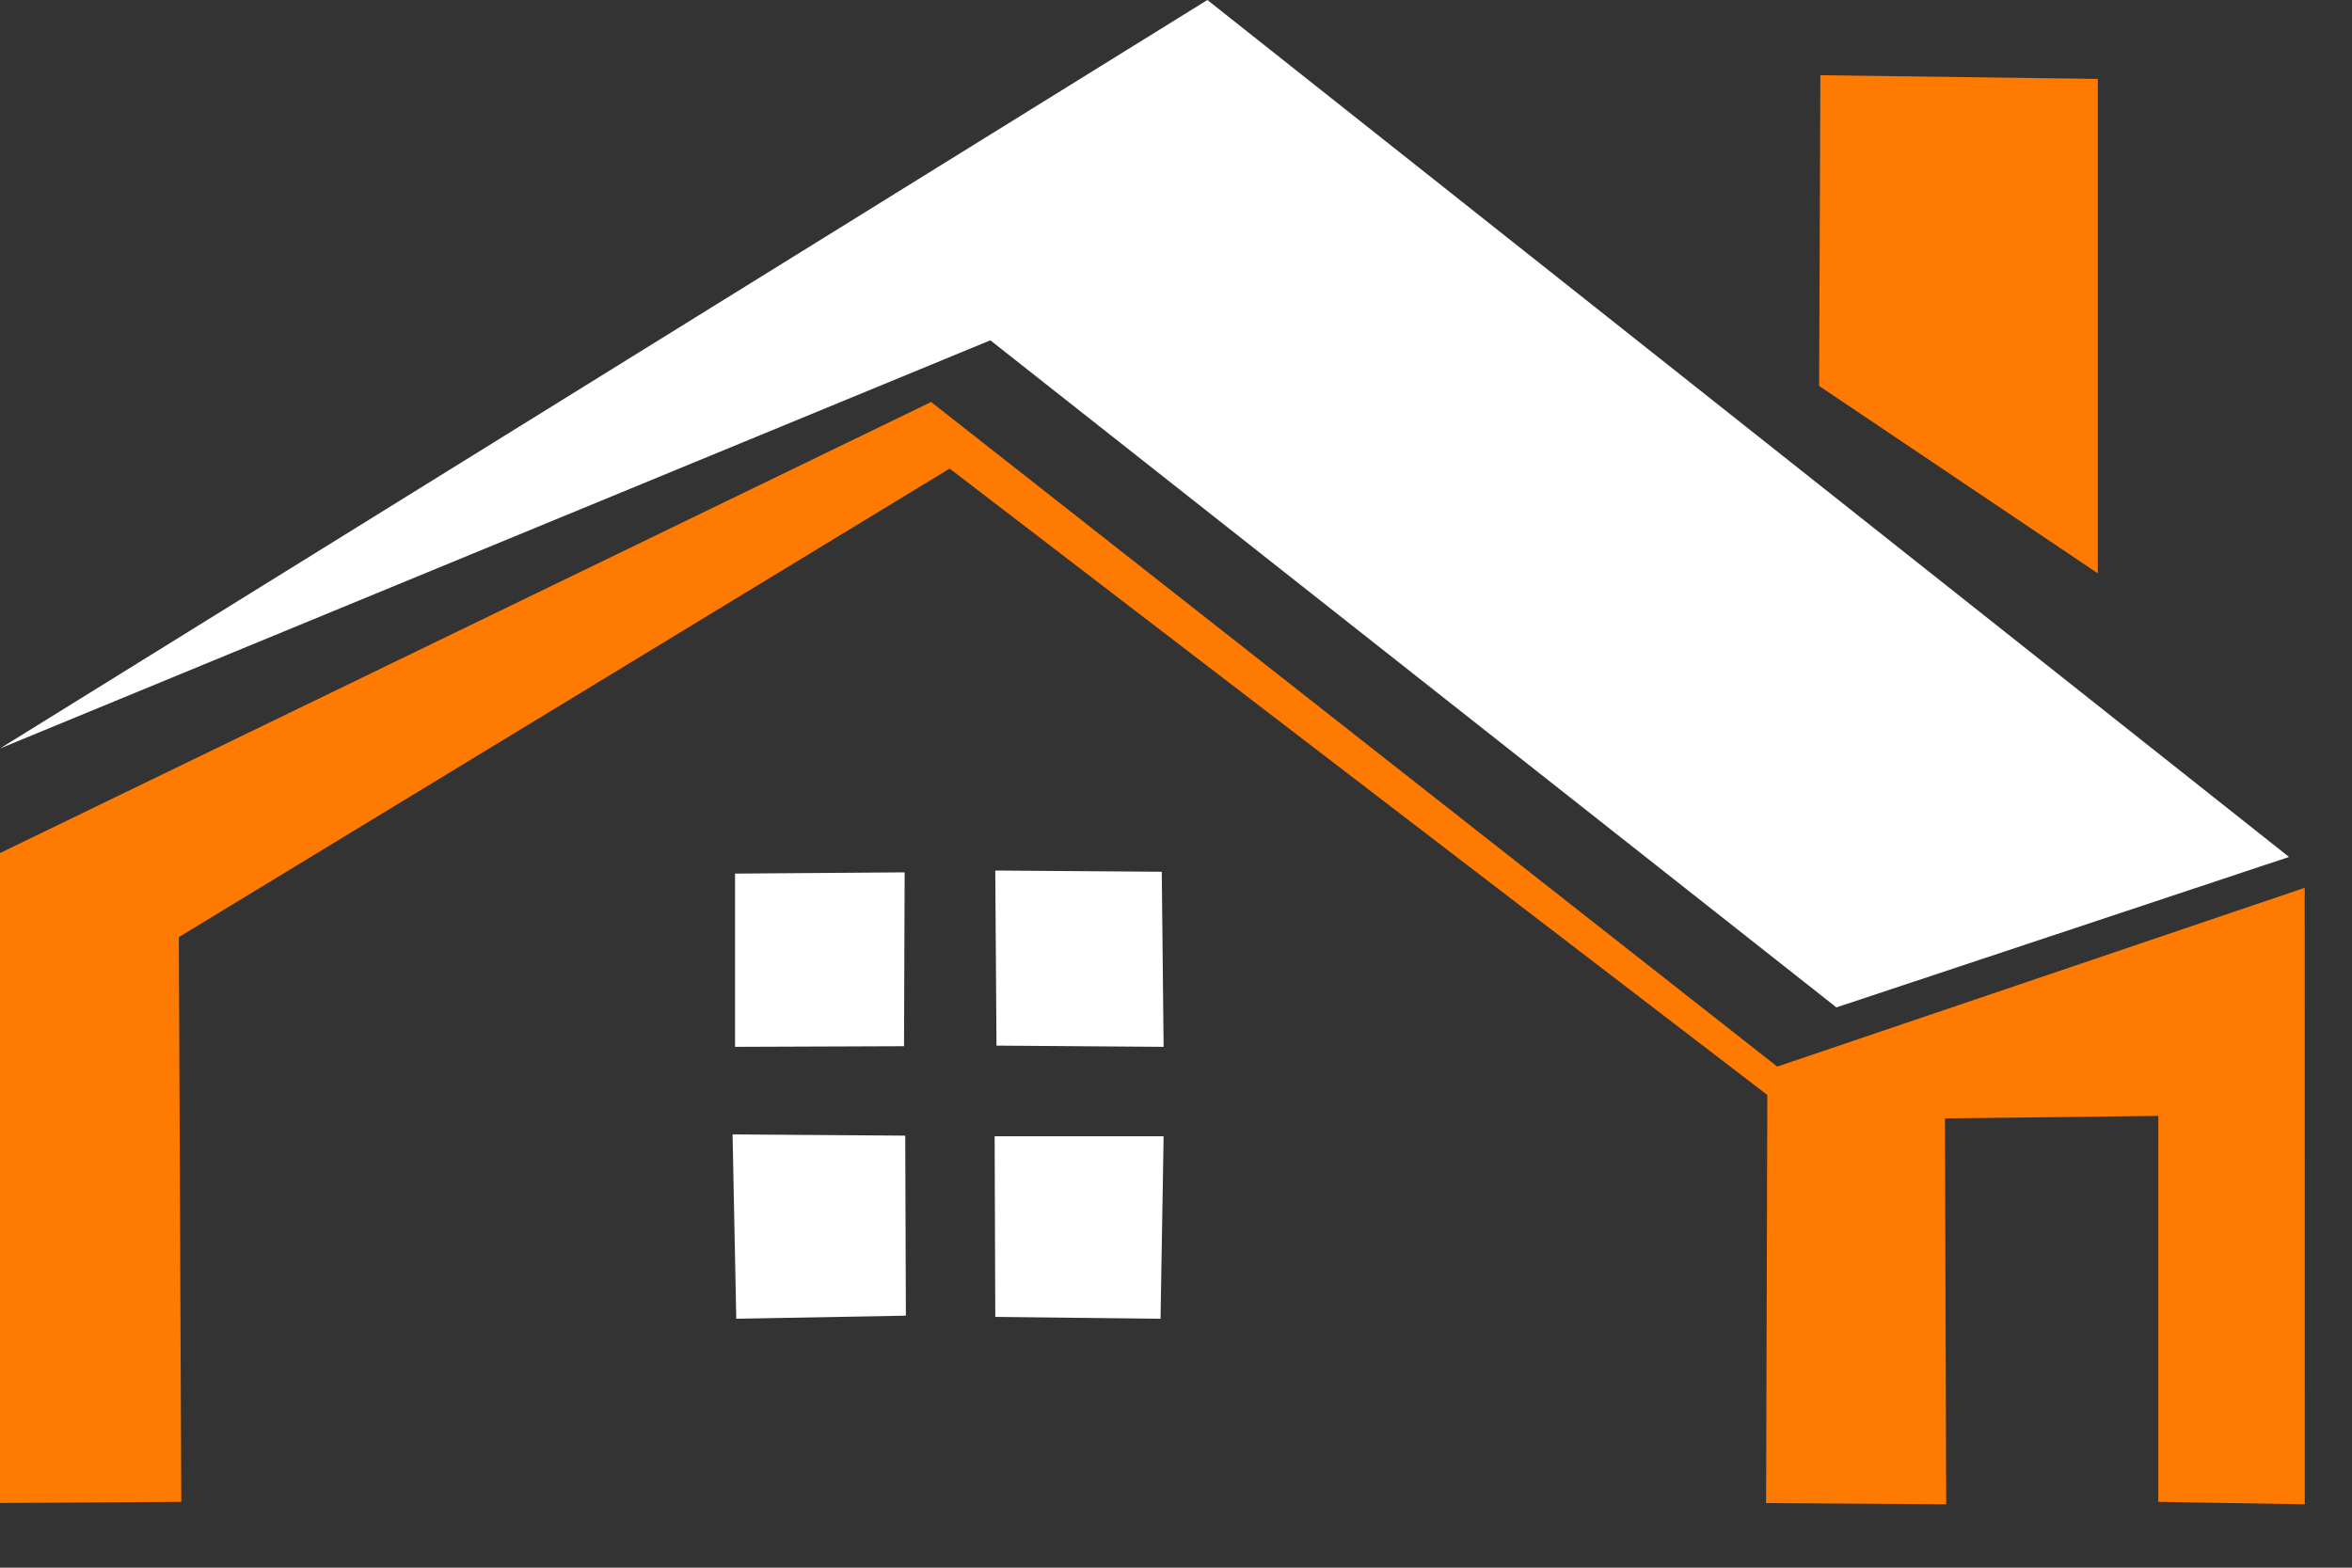
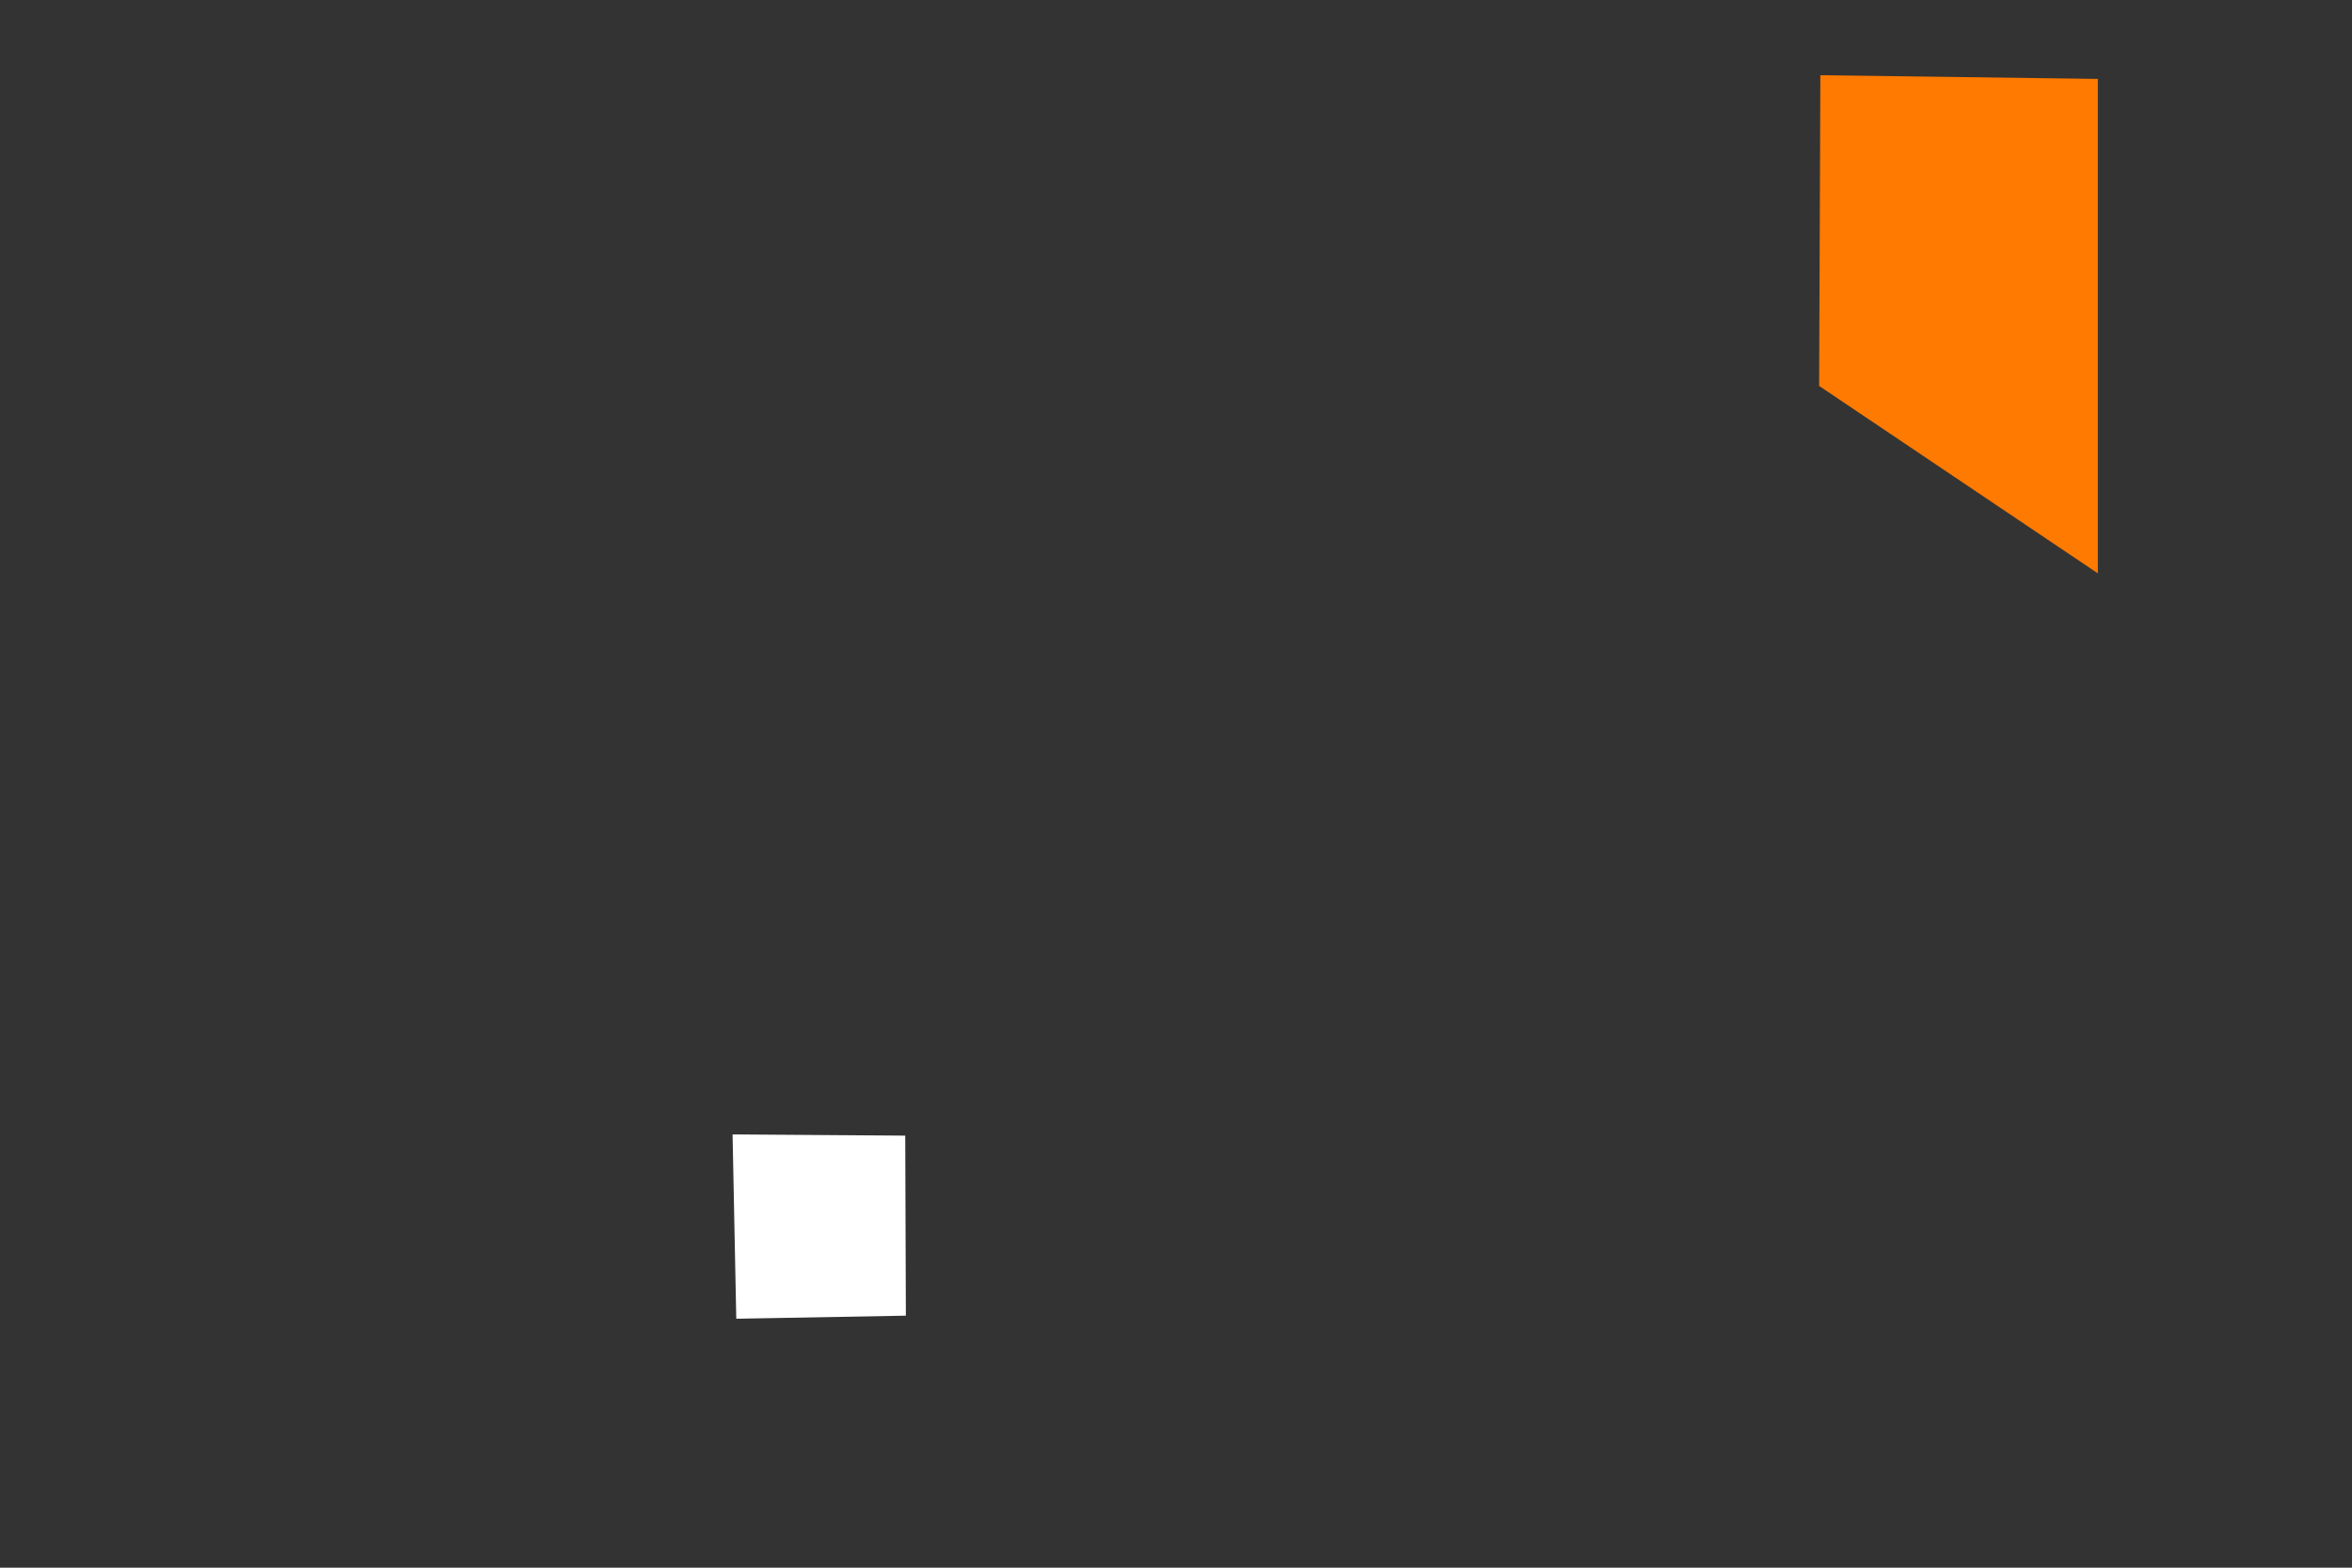
<svg xmlns="http://www.w3.org/2000/svg" width="75mm" height="50mm" viewBox="0 0 75 50" version="1.1" id="svg185" xml:space="preserve">
  <rect x="0" y="0" width="75" height="50" fill="#333333" stroke="none" />
  <defs id="defs182" />
  <g id="layer1" />
  <g id="layer2">
-     <path style="fill:#ffffff;fill-opacity:1;stroke:none;stroke-width:1;stroke-linecap:round;stroke-linejoin:round;stroke-dasharray:none;stroke-opacity:1;paint-order:markers fill stroke" d="M 38.501,0 0,23.872 31.58,10.854 l 26.979,21.276 14.433,-4.798 z" id="path490" />
-   </g>
+     </g>
  <g id="layer3" style="fill:#ff7a00;fill-opacity:1">
    <path style="fill:#ff7a00;fill-opacity:1;stroke:none;stroke-width:1;stroke-linecap:round;stroke-linejoin:round;stroke-dasharray:none;stroke-opacity:1;paint-order:markers fill stroke" d="m 58.047,2.399 8.849,0.118 v 15.77 l -8.888,-5.978 z" id="path2088" />
  </g>
  <g id="layer4">
-     <path style="fill:#ff7a00;fill-opacity:1;stroke:none;stroke-width:1;stroke-linecap:round;stroke-linejoin:round;stroke-dasharray:none;stroke-opacity:1;paint-order:markers fill stroke" d="M 73.491,28.316 56.671,34.018 29.692,12.821 -0.5,27.45 v 20.49 l 6.281,-0.039 -0.079,-18.012 24.58,-14.944 26.074,19.978 -0.039,13.017 5.742,0.039 -0.039,-12.309 6.804,-0.079 v 12.309 l 4.669,0.079 z" id="path2091" />
-   </g>
+     </g>
  <g id="layer5">
-     <path style="fill:#ffffff;fill-opacity:1;stroke:none;stroke-width:1;stroke-linecap:round;stroke-linejoin:round;stroke-dasharray:none;stroke-opacity:1;paint-order:markers fill stroke" d="m 23.439,27.863 v 5.525 l 5.388,-0.02 0.02,-5.545 z" id="path2094" />
-     <path style="fill:#ffffff;fill-opacity:1;stroke:none;stroke-width:1;stroke-linecap:round;stroke-linejoin:round;stroke-dasharray:none;stroke-opacity:1;paint-order:markers fill stroke" d="m 31.737,27.765 0.039,5.584 5.329,0.039 -0.059,-5.584 z" id="path2096" />
    <path style="fill:#ffffff;fill-opacity:1;stroke:none;stroke-width:1;stroke-linecap:round;stroke-linejoin:round;stroke-dasharray:none;stroke-opacity:1;paint-order:markers fill stroke" d="m 23.36,36.181 0.118,5.879 5.408,-0.098 -0.02,-5.742 z" id="path2098" />
-     <path style="fill:#ffffff;fill-opacity:1;stroke:none;stroke-width:1;stroke-linecap:round;stroke-linejoin:round;stroke-dasharray:none;stroke-opacity:1;paint-order:markers fill stroke" d="m 31.717,36.24 0.02,5.761 5.27,0.059 0.098,-5.82 z" id="path2100" />
  </g>
</svg>